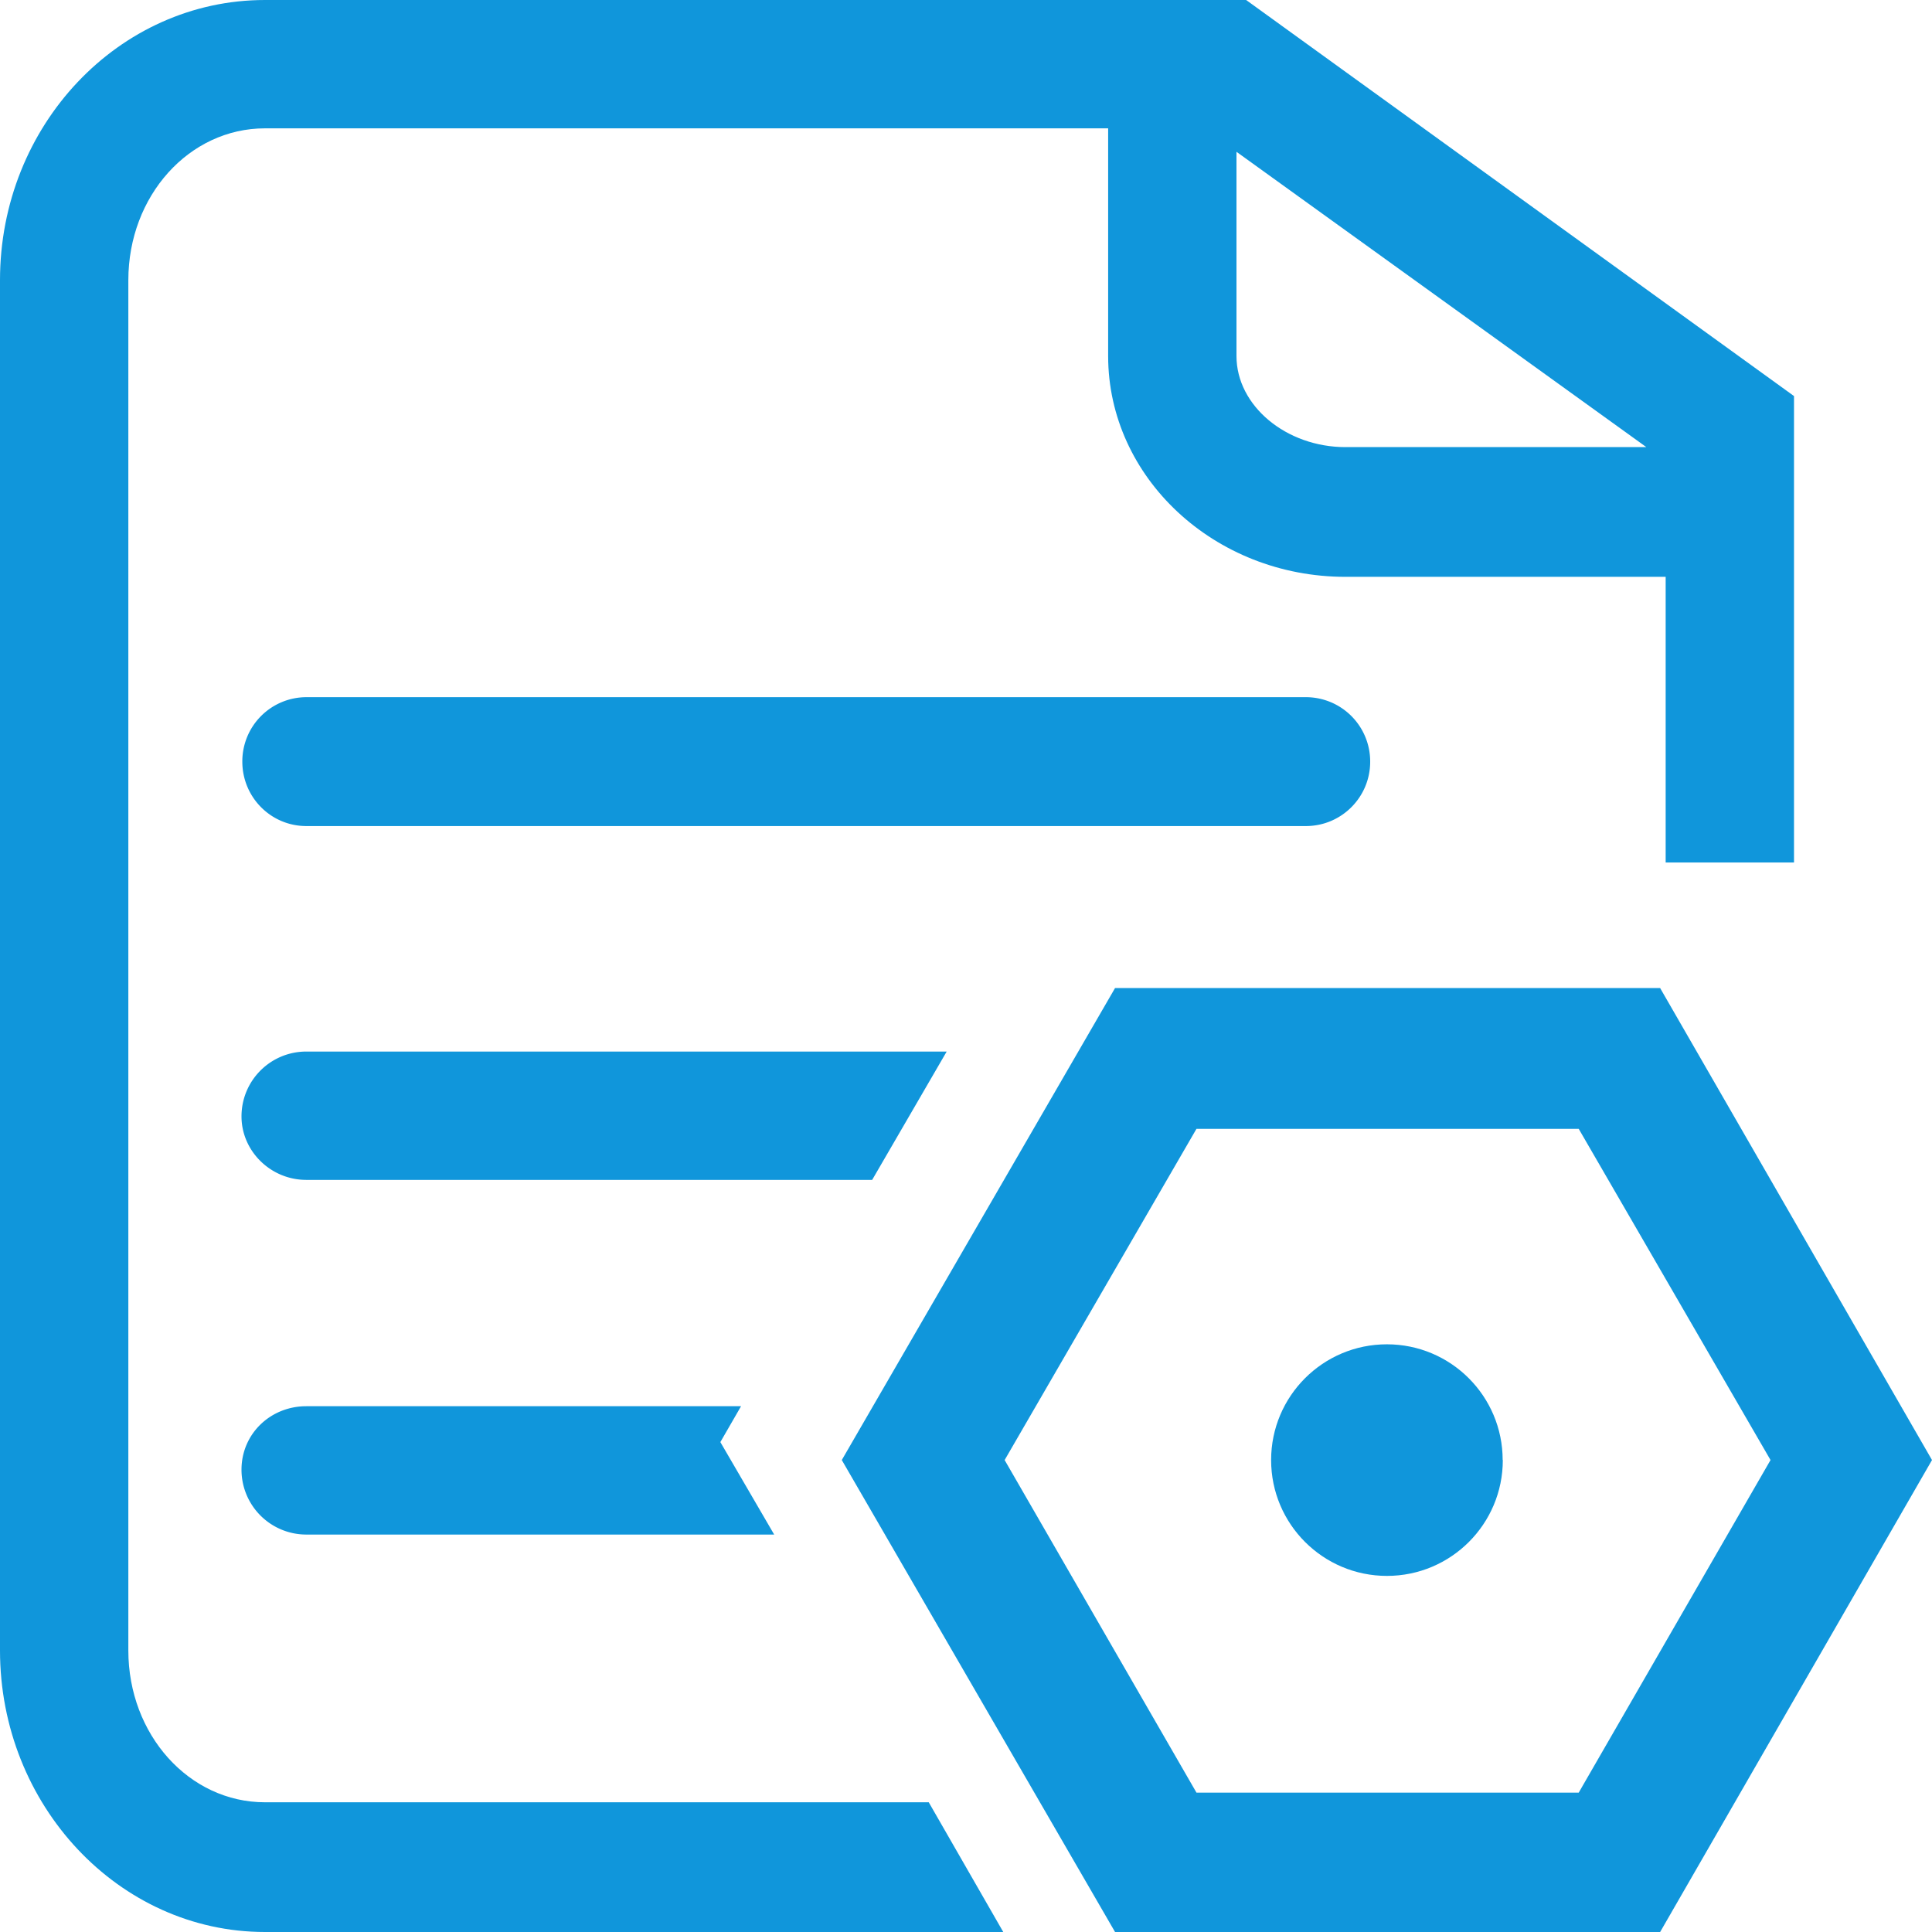
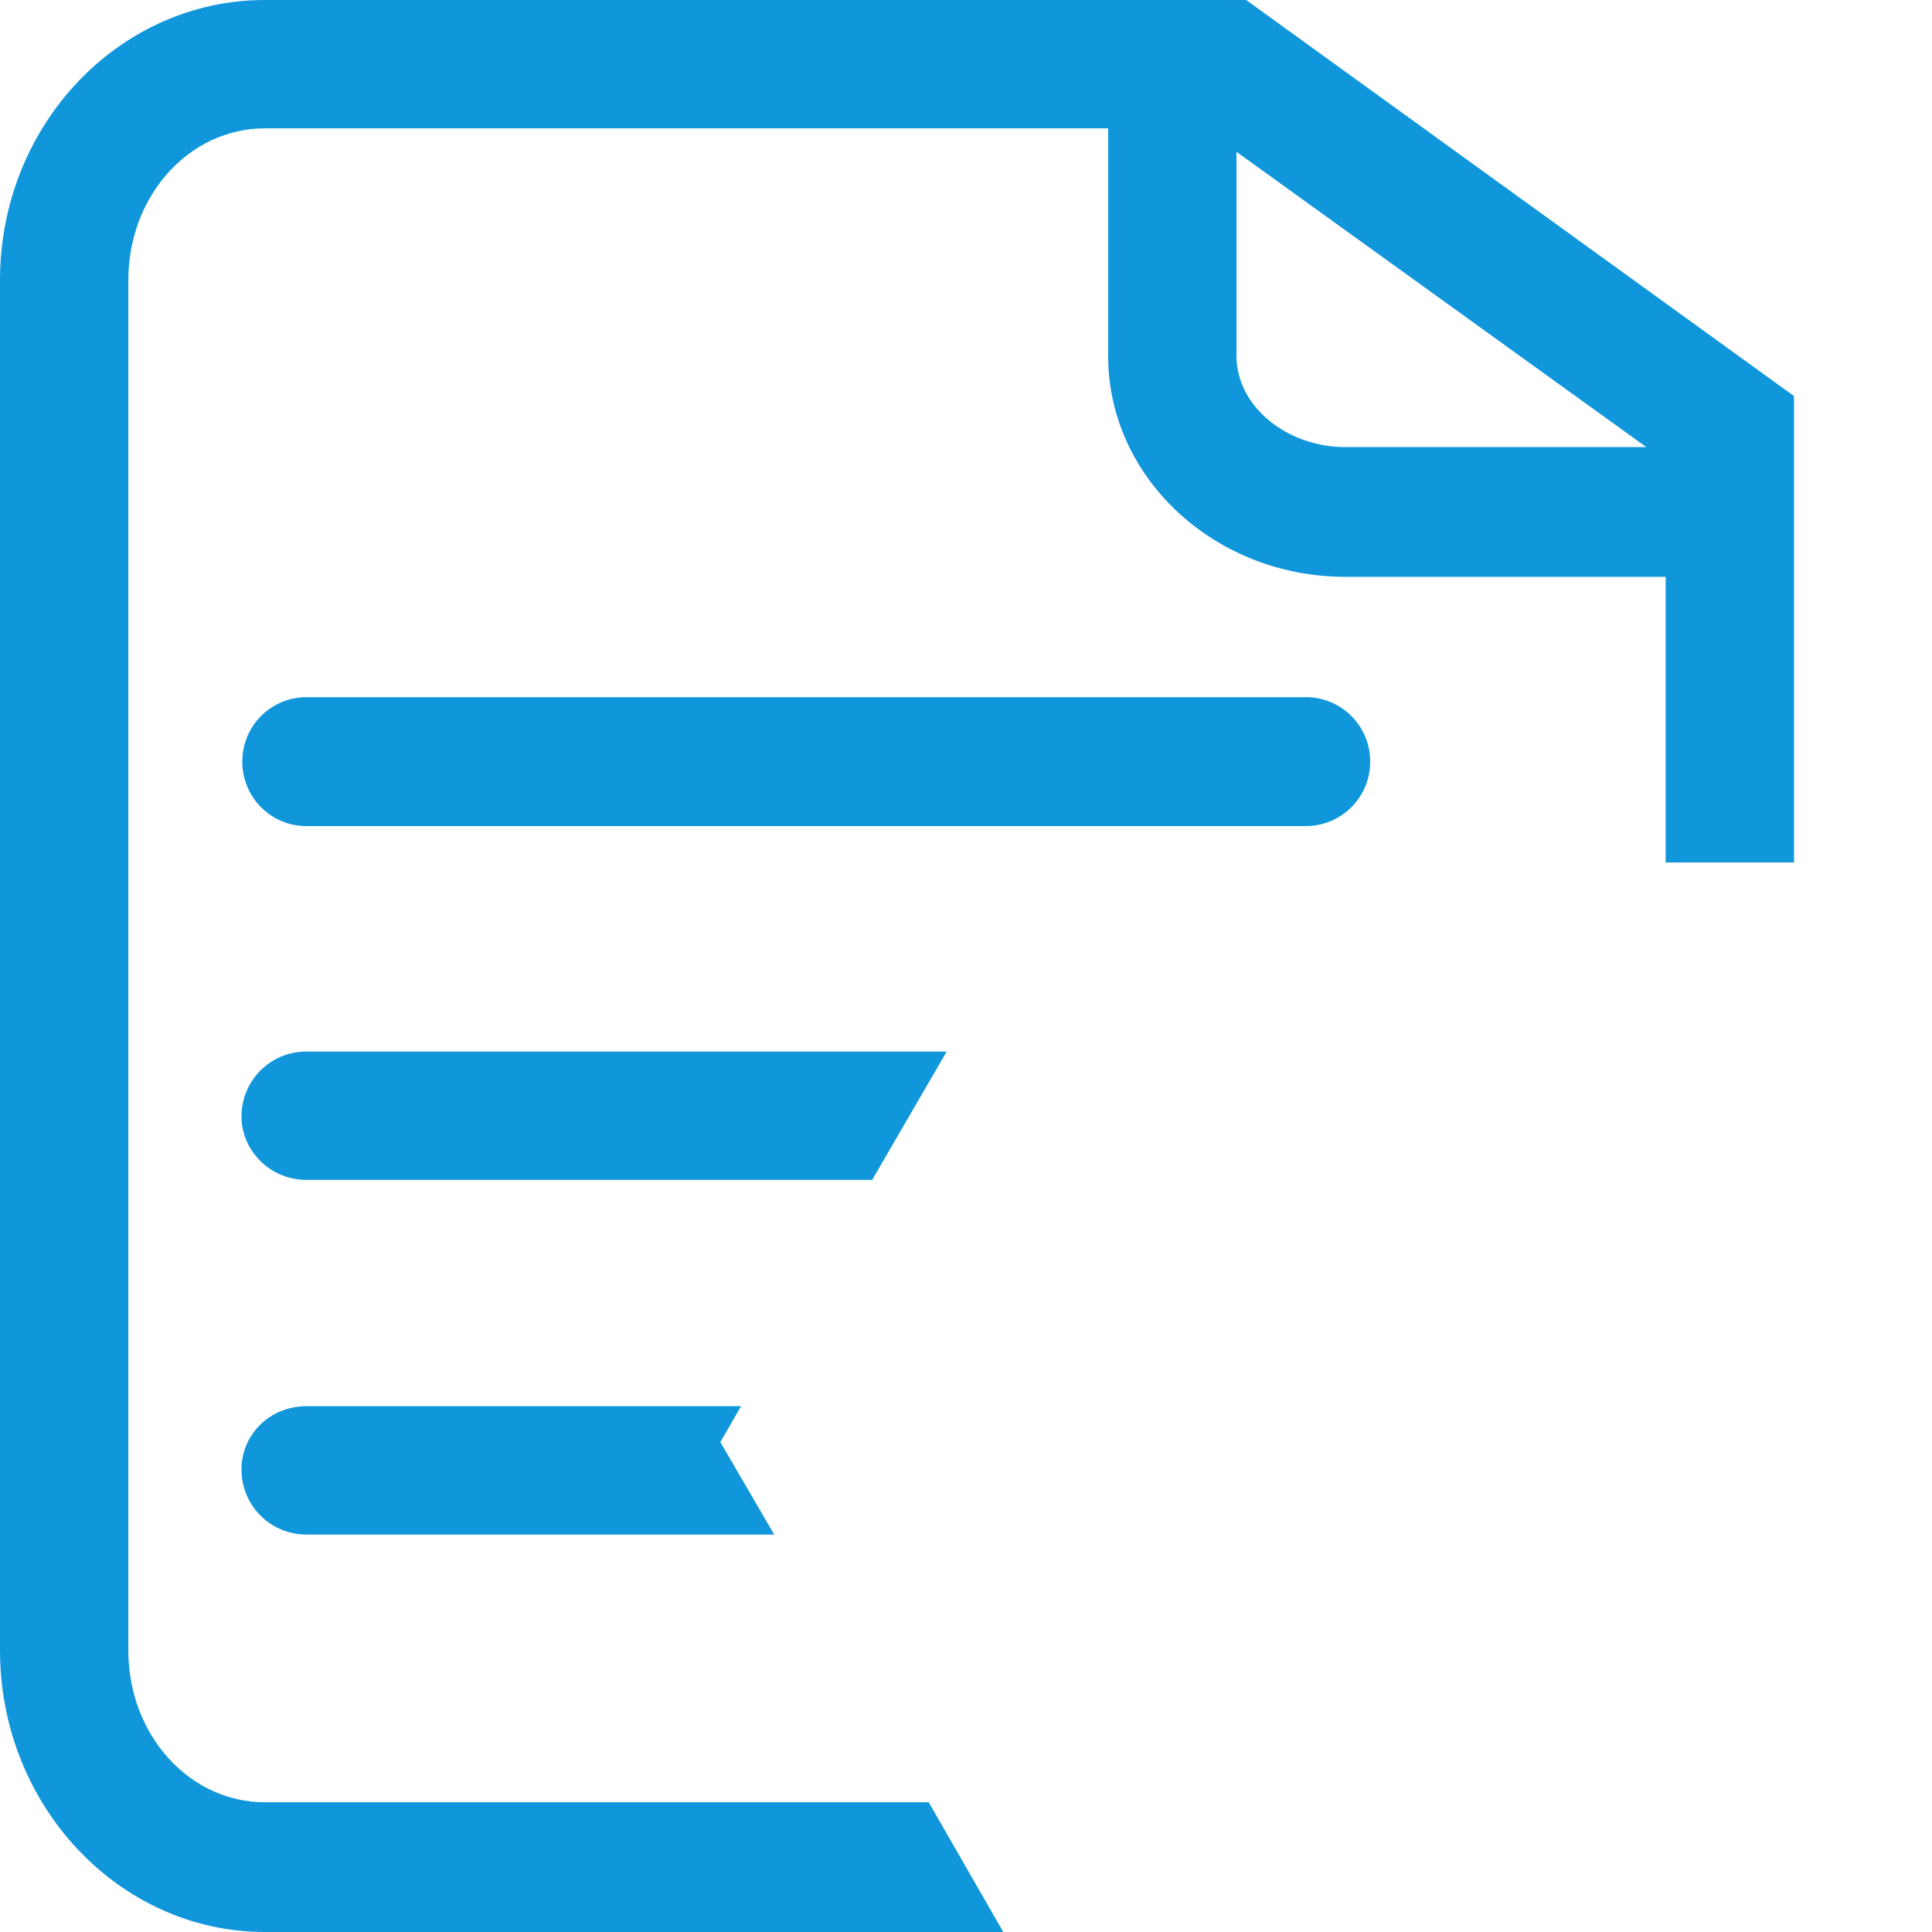
<svg xmlns="http://www.w3.org/2000/svg" class="icon" width="48px" height="48.00px" viewBox="0 0 1024 1024" version="1.1">
  <path d="M713.139 236.984C681.692 236.984 655.36 215.04 655.36 188.708V80.456l217.236 156.524h-159.457zM660.48 0H140.436C62.904 0 0 66.56 0 148.48v726.308C0 956.708 62.904 1024 140.436 1024h391.316l-39.496-68.756H140.436c-40.228 0-72.412-35.84-72.412-80.456V148.48c0-44.616 32.184-80.456 72.412-80.456h446.904v120.684c0 64.369 56.32 117.028 125.798 117.028h169.697v151.404h68.024V209.92L660.48 0z" fill="#1096db" />
  <path d="M692.224 369.516H162.376a34.012 34.012 0 0 0-33.94 34.084v0.072c0 18.872 15.14 34.156 33.935 34.156h529.92c18.79-0.082 33.976-15.36 33.935-34.156a34.079 34.079 0 0 0-33.935-34.156M501.76 557.348l-39.496 68.019H162.376c-19.016 0-34.376-15.36-34.376-33.644 0-19.016 15.36-34.376 34.376-34.376H501.76zM410.332 813.348H162.376A34.376 34.376 0 0 1 128 778.967c0-19.016 15.36-33.644 34.376-33.644h230.4l-10.972 19.016 28.529 49.009z" fill="#1096db" />
-   <path d="M836.756 950.124h-202.604L532.48 773.852l101.668-175.539h202.604l101.663 175.539-101.658 176.271z m43.151-426.424h-288.916l-144.824 250.148L590.996 1024h288.916L1024 773.852l-144.092-250.153z m-83.384 250.153c0 33.915-27.489 61.404-61.404 61.404-33.91 0-61.399-27.489-61.399-61.404 0.01-33.889 27.489-61.358 61.384-61.343 33.874 0.01 61.332 27.469 61.343 61.343" fill="#1096db" />
</svg>